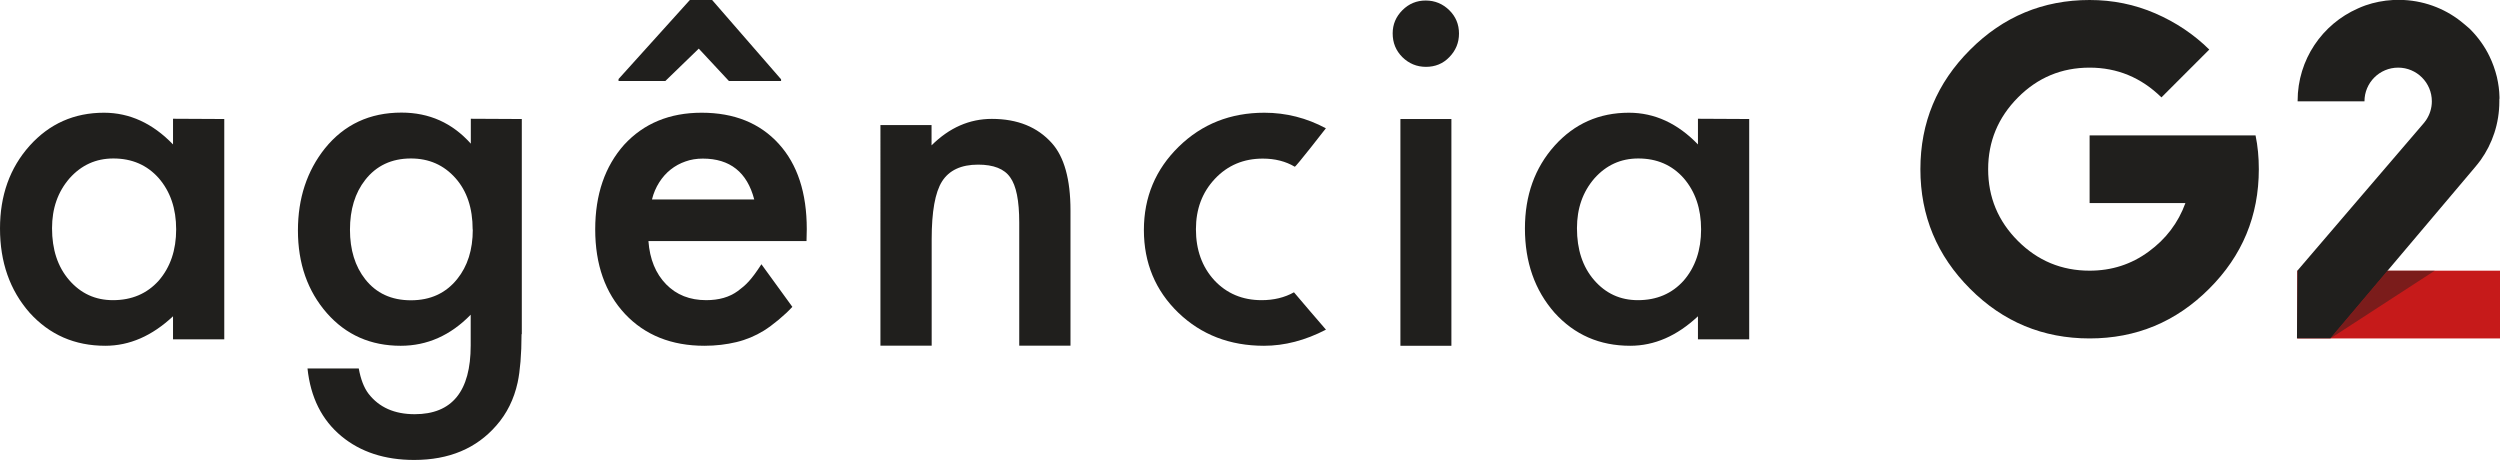
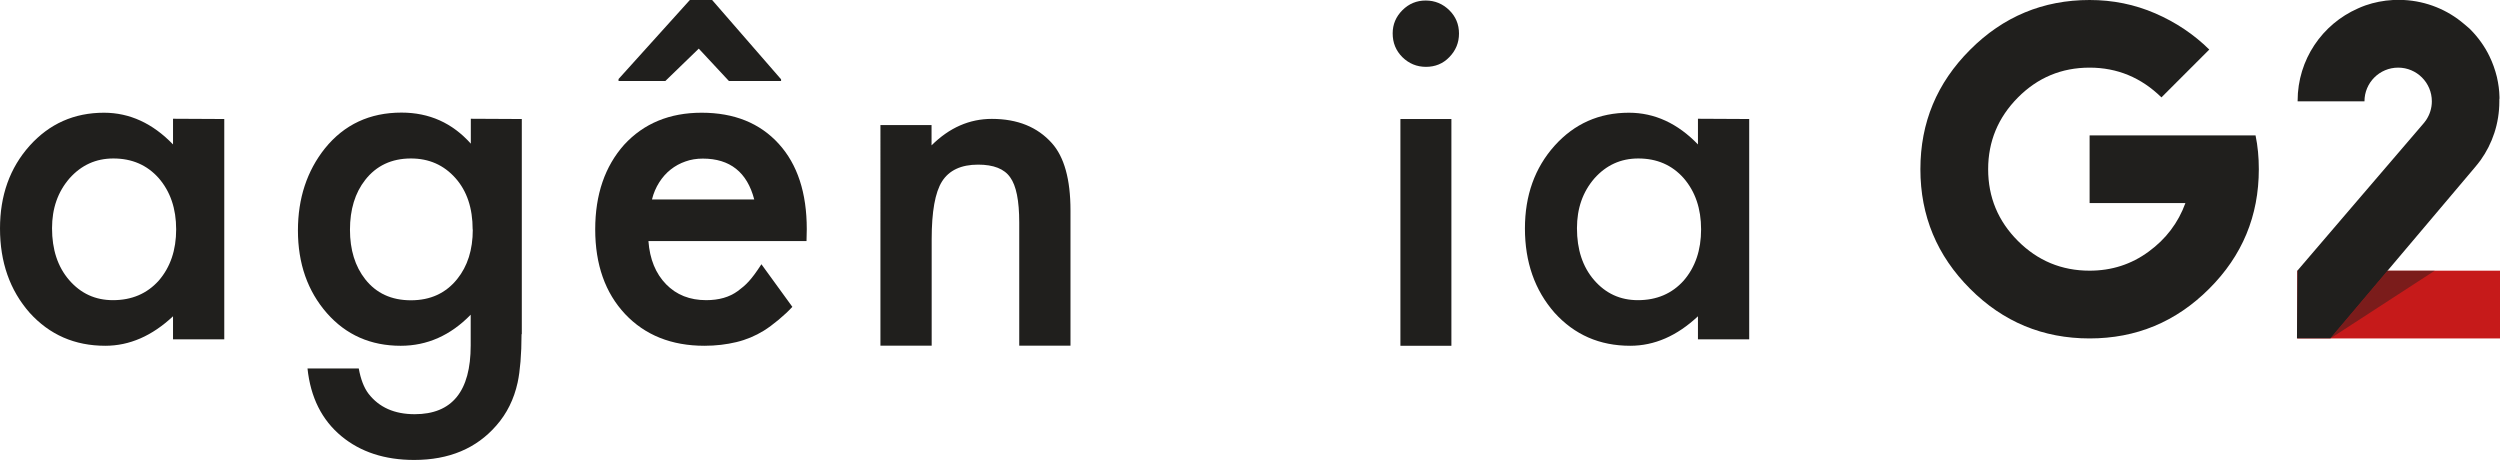
<svg xmlns="http://www.w3.org/2000/svg" id="uuid-f5467134-2f64-44c9-90ff-dd357e0a25fc" viewBox="0 0 19.073 3.508">
  <defs>
    <style>.uuid-bee5c086-562c-4b83-81ef-14ce69d2c691{fill:#c61a1a;}.uuid-9b9d8495-208b-4a76-9694-117c3ffbc6dc,.uuid-5b231a61-ef63-4ff7-bd9f-a5b1d9fadb2e{fill:#201f1d;}.uuid-5b231a61-ef63-4ff7-bd9f-a5b1d9fadb2e{opacity:.45;}</style>
  </defs>
  <g id="uuid-ecc9454c-3546-45a0-b372-cc6c2092f180">
    <rect class="uuid-bee5c086-562c-4b83-81ef-14ce69d2c691" x="17.526" y="2.065" width="1.547" height=".517" />
    <path class="uuid-9b9d8495-208b-4a76-9694-117c3ffbc6dc" d="m17.233,1.291c0,.356-.126.66-.379.912-.253.253-.557.379-.912.379s-.66-.126-.912-.379c-.252-.252-.379-.556-.379-.912s.126-.658.379-.911c.252-.253.557-.38.912-.38.177,0,.344.034.501.102s.294.16.412.276l-.365.365c-.154-.151-.337-.227-.548-.227-.214,0-.396.076-.547.228-.151.152-.227.335-.227.547,0,.214.076.396.227.547s.333.227.547.227c.168,0,.318-.048.45-.145.133-.097.226-.22.281-.371h-.731v-.516h1.266c.017.081.025.167.025.258Z" />
    <path class="uuid-9b9d8495-208b-4a76-9694-117c3ffbc6dc" d="m19.068.757c0,.006,0,.011,0,.017,0,.167-.053.322-.143.448h0s0,0,0,0c-.017.023-.027.035-.047.059l-1.099,1.3h-.255l.004-.517.489-.571.469-.547h0s.01-.012.01-.012l.014-.019c.027-.041.043-.089.043-.142,0-.142-.115-.257-.257-.257s-.257.115-.257.257h-.51v-.004c0-.315.189-.585.459-.704.008-.004.017-.007.025-.011.006-.002.012-.005.018-.007.005-.002.01-.004.016-.006.066-.023.137-.037.21-.041.007,0,.014,0,.021,0,.007,0,.015,0,.022,0,.007,0,.013,0,.02,0,.006,0,.013,0,.019,0,.175.009.335.076.46.183.004.003.008.007.012.01.004.004.009.008.014.012,0,0,0,0,0,0,.002.002.005.004.007.006.002.002.004.004.006.005.004.004.009.008.013.013.057.058.105.125.141.199,0,0,0,0,0,0,.025.051.044.105.058.162,0,0,0,0,0,.001.011.048.018.098.019.149,0,.003,0,.007,0,.01v.003Z" />
    <polygon class="uuid-5b231a61-ef63-4ff7-bd9f-a5b1d9fadb2e" points="18.575 2.065 18.216 2.065 17.779 2.582 18.575 2.065" />
    <path class="uuid-9b9d8495-208b-4a76-9694-117c3ffbc6dc" d="m12.954.906l.391.002v1.681h-.391v-.176c-.16.15-.332.225-.517.225-.233,0-.425-.084-.577-.252-.151-.172-.226-.386-.226-.643,0-.252.075-.462.226-.631.151-.168.34-.252.567-.252.196,0,.372.081.527.242v-.195Zm-.923.836c0,.161.043.293.13.394.089.103.2.154.335.154.144,0,.26-.05.349-.149.089-.103.133-.233.133-.391s-.044-.288-.133-.391c-.089-.1-.204-.15-.346-.15-.134,0-.245.051-.335.152-.089.103-.133.229-.133.38Z" />
-     <path class="uuid-9b9d8495-208b-4a76-9694-117c3ffbc6dc" d="m1.32.906l.391.002v1.681h-.391v-.176c-.16.15-.332.225-.517.225-.233,0-.425-.084-.577-.252-.151-.172-.226-.386-.226-.643,0-.252.075-.462.226-.631.151-.168.34-.252.567-.252.196,0,.372.081.527.242v-.195Zm-.923.836c0,.161.043.293.13.394.089.103.2.154.335.154.144,0,.26-.05.349-.149.089-.103.133-.233.133-.391s-.044-.288-.133-.391c-.089-.1-.204-.15-.346-.15-.134,0-.245.051-.335.152-.089.103-.133.229-.133.38Z" />
-     <path class="uuid-9b9d8495-208b-4a76-9694-117c3ffbc6dc" d="m10.116.978s-.232.299-.238.294c-.069-.041-.15-.062-.244-.062-.146,0-.268.051-.365.154-.097.103-.145.231-.145.385,0,.158.047.287.14.389.094.101.215.152.361.152.093,0,.176-.02.247-.06,0,.002.244.285.244.285-.158.082-.316.123-.473.123-.26,0-.478-.084-.653-.252-.175-.169-.263-.38-.263-.631s.089-.463.266-.636c.177-.173.395-.259.653-.259.166,0,.323.04.47.119Z" />
+     <path class="uuid-9b9d8495-208b-4a76-9694-117c3ffbc6dc" d="m1.32.906l.391.002v1.681h-.391v-.176c-.16.15-.332.225-.517.225-.233,0-.425-.084-.577-.252-.151-.172-.226-.386-.226-.643,0-.252.075-.462.226-.631.151-.168.34-.252.567-.252.196,0,.372.081.527.242v-.195Zm-.923.836c0,.161.043.293.13.394.089.103.2.154.335.154.144,0,.26-.05.349-.149.089-.103.133-.233.133-.391s-.044-.288-.133-.391c-.089-.1-.204-.15-.346-.15-.134,0-.245.051-.335.152-.089.103-.133.229-.133.38" />
    <path class="uuid-9b9d8495-208b-4a76-9694-117c3ffbc6dc" d="m6.153,1.839h-1.206c.01.138.055.248.135.33.079.081.181.121.306.121.097,0,.177-.023.24-.069.062-.046.101-.081.181-.205,0,0,.235.323.236.325-.056.062-.153.142-.218.182-.065.04-.134.069-.209.087-.075.018-.156.028-.244.028-.251,0-.453-.081-.605-.242-.152-.162-.228-.378-.228-.646,0-.266.074-.481.221-.646.149-.162.346-.244.591-.244.248,0,.444.079.588.237.143.157.214.374.214.651l-.002.092Zm-.399-.318c-.054-.207-.185-.311-.392-.311-.047,0-.092.007-.133.022-.041.014-.079.035-.113.062-.034.027-.063.06-.087.098-.024.038-.043.081-.055.13h.781Z" />
    <path class="uuid-9b9d8495-208b-4a76-9694-117c3ffbc6dc" d="m3.979,2.549c0,.079-.003.149-.008.21-.005.06-.012.114-.022.16-.028.127-.082.236-.162.327-.152.175-.361.263-.627.263-.225,0-.41-.061-.555-.181-.15-.124-.236-.297-.259-.517h.391c.015.083.04.147.074.192.081.105.198.157.353.157.285,0,.427-.175.427-.524v-.235c-.154.158-.332.237-.534.237-.229,0-.417-.083-.563-.249-.147-.168-.221-.378-.221-.631,0-.245.069-.454.206-.626.147-.182.342-.273.584-.273.212,0,.388.079.529.237v-.19l.389.002v1.642Zm-.373-.798c0-.164-.044-.294-.131-.392-.089-.1-.202-.15-.34-.15-.147,0-.264.055-.349.164-.077.098-.116.225-.116.38,0,.153.039.279.116.377.084.107.2.161.349.161s.266-.054.353-.162c.079-.098.119-.223.119-.377Z" />
    <path class="uuid-9b9d8495-208b-4a76-9694-117c3ffbc6dc" d="m10.625.254c0-.068.025-.127.074-.176.05-.05.109-.074.178-.074.07,0,.13.025.18.074.049.048.074.108.074.178s-.025.13-.074.18c-.048.05-.108.074-.178.074s-.13-.025-.18-.074c-.05-.05-.074-.11-.074-.181Z" />
    <rect class="uuid-9b9d8495-208b-4a76-9694-117c3ffbc6dc" x="10.684" y=".908" width=".389" height="1.73" />
    <path class="uuid-9b9d8495-208b-4a76-9694-117c3ffbc6dc" d="m6.716.954h.391v.155c.136-.135.289-.202.46-.202.196,0,.348.062.458.185.094.105.142.276.142.513v1.032h-.391v-.94c0-.166-.023-.281-.069-.344-.045-.065-.127-.097-.245-.097-.129,0-.221.043-.275.128-.053.084-.079.231-.079.441v.812h-.391V.954Z" />
    <path class="uuid-9b9d8495-208b-4a76-9694-117c3ffbc6dc" d="m5.959.618h-.398l-.23-.247-.255.247h-.357v-.015l.544-.603h.17l.526.605v.013Z" />
  </g>
</svg>